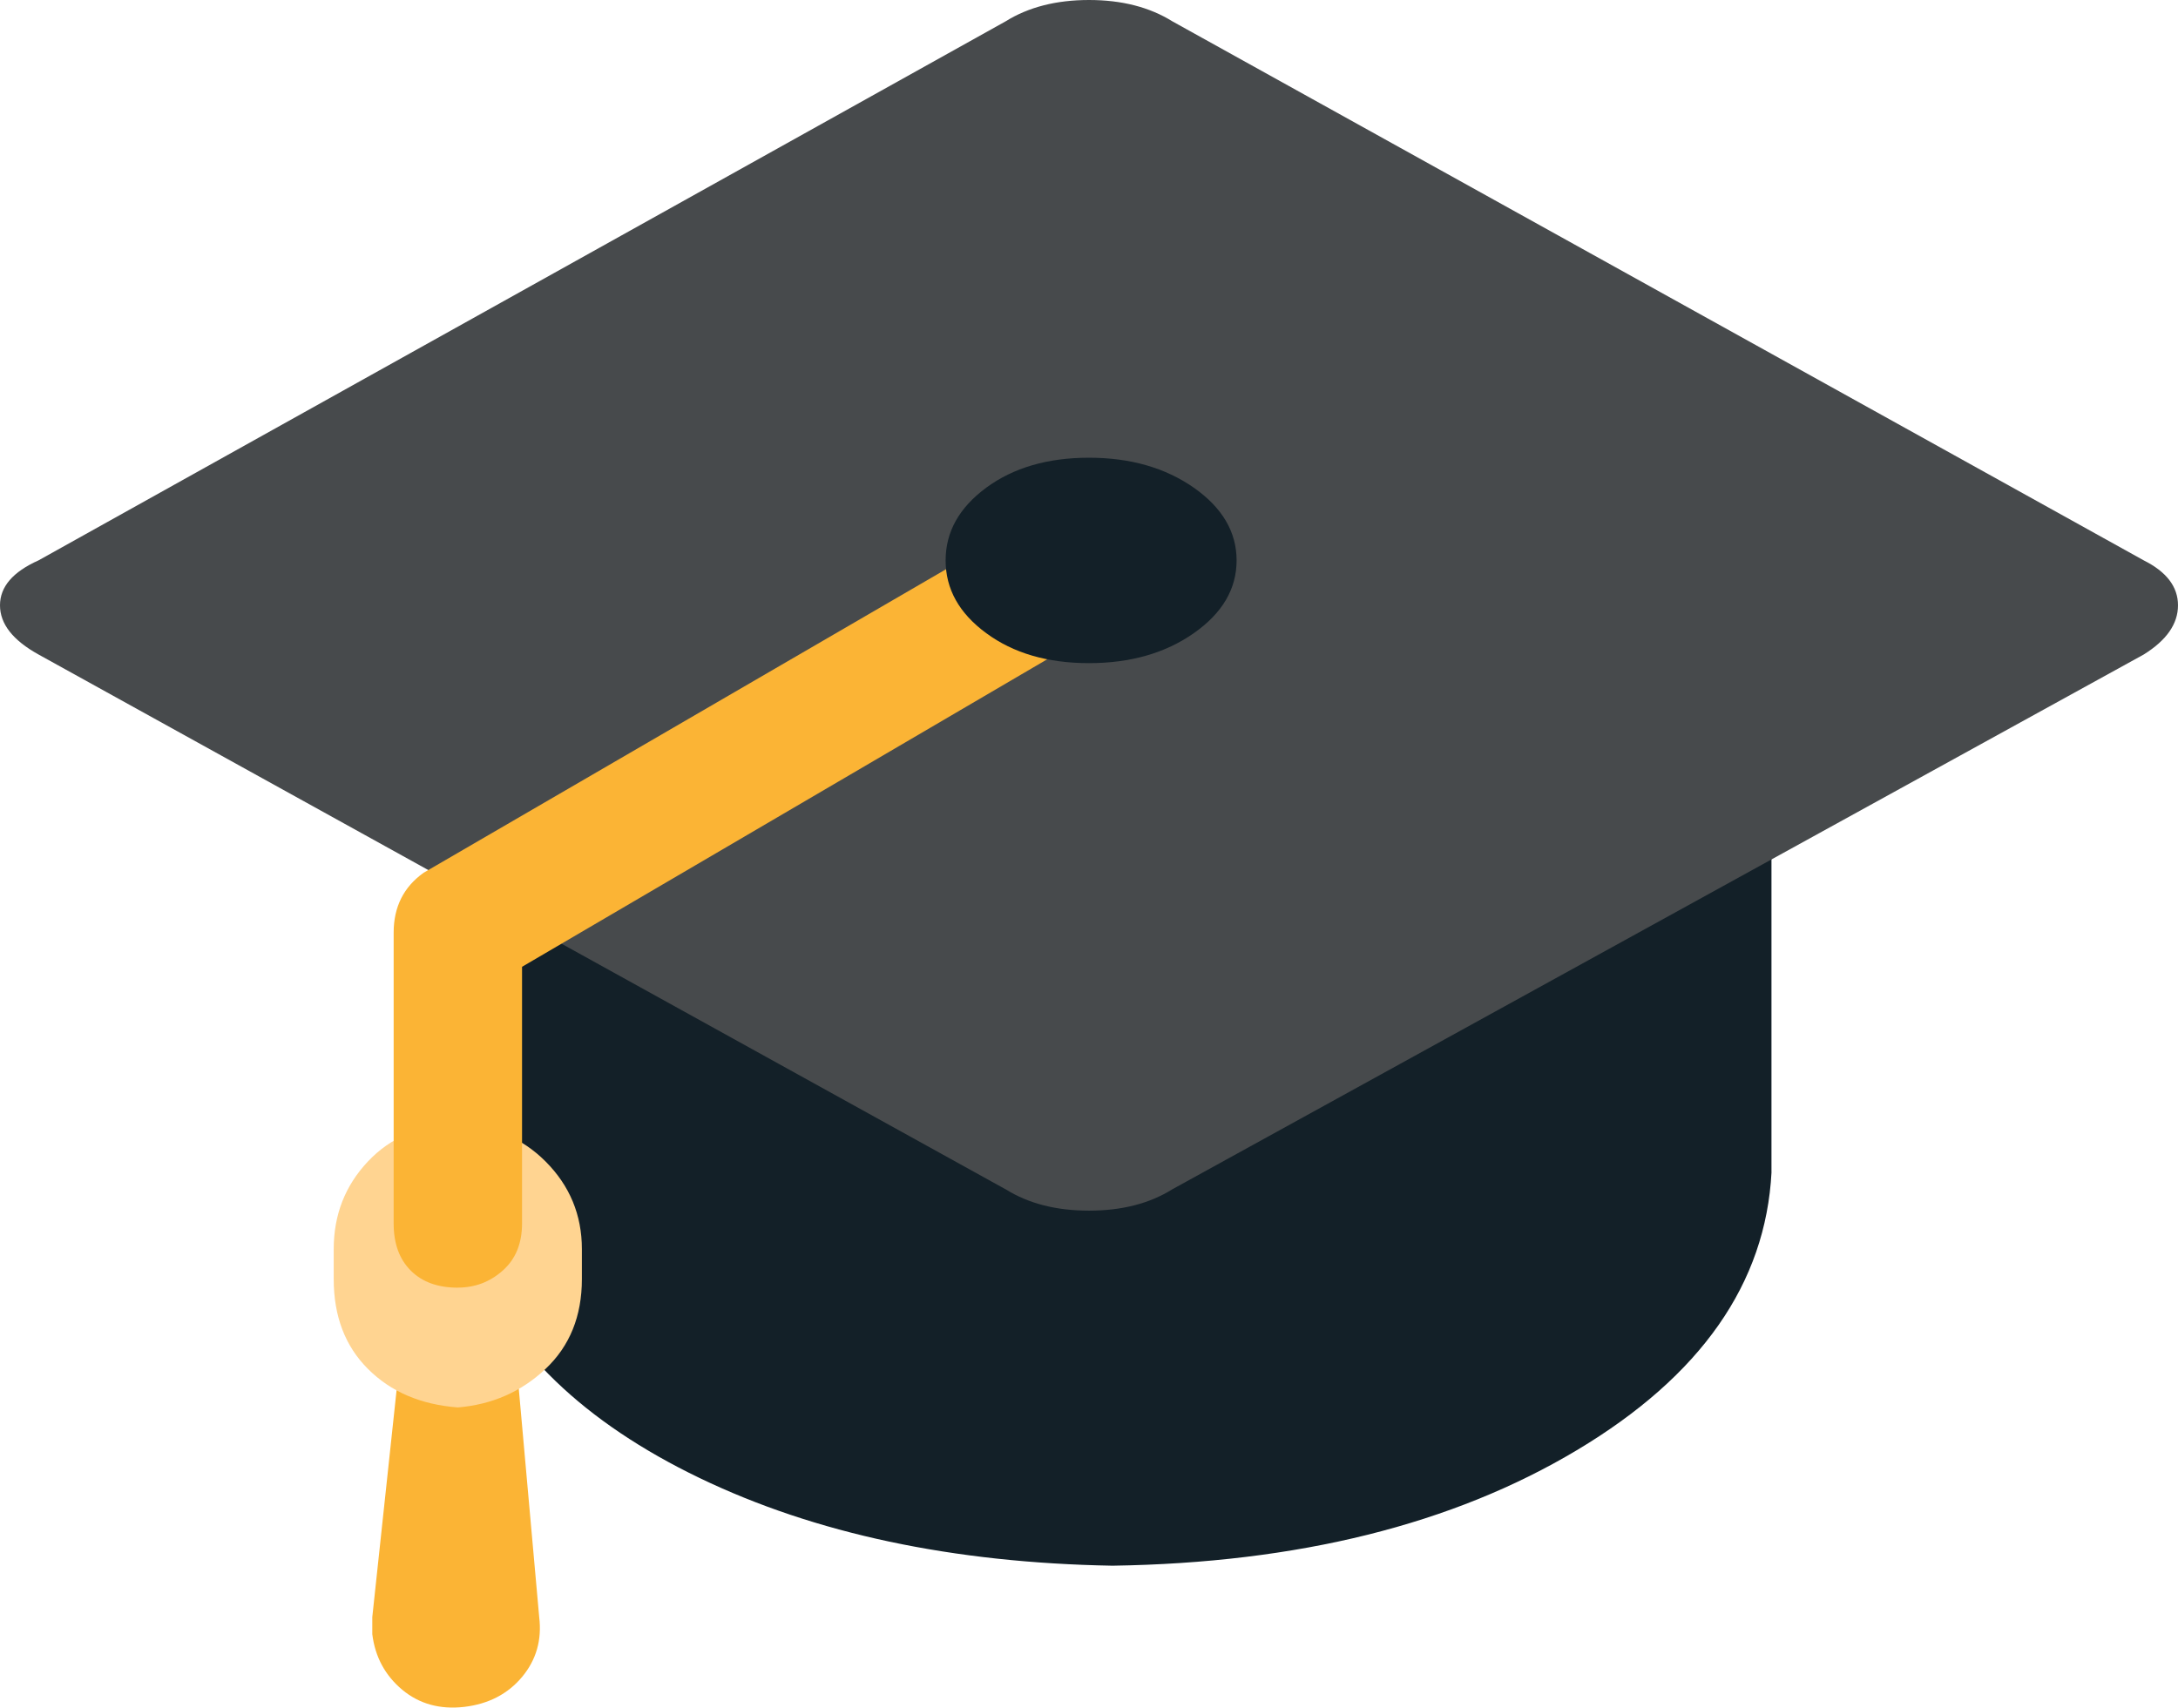
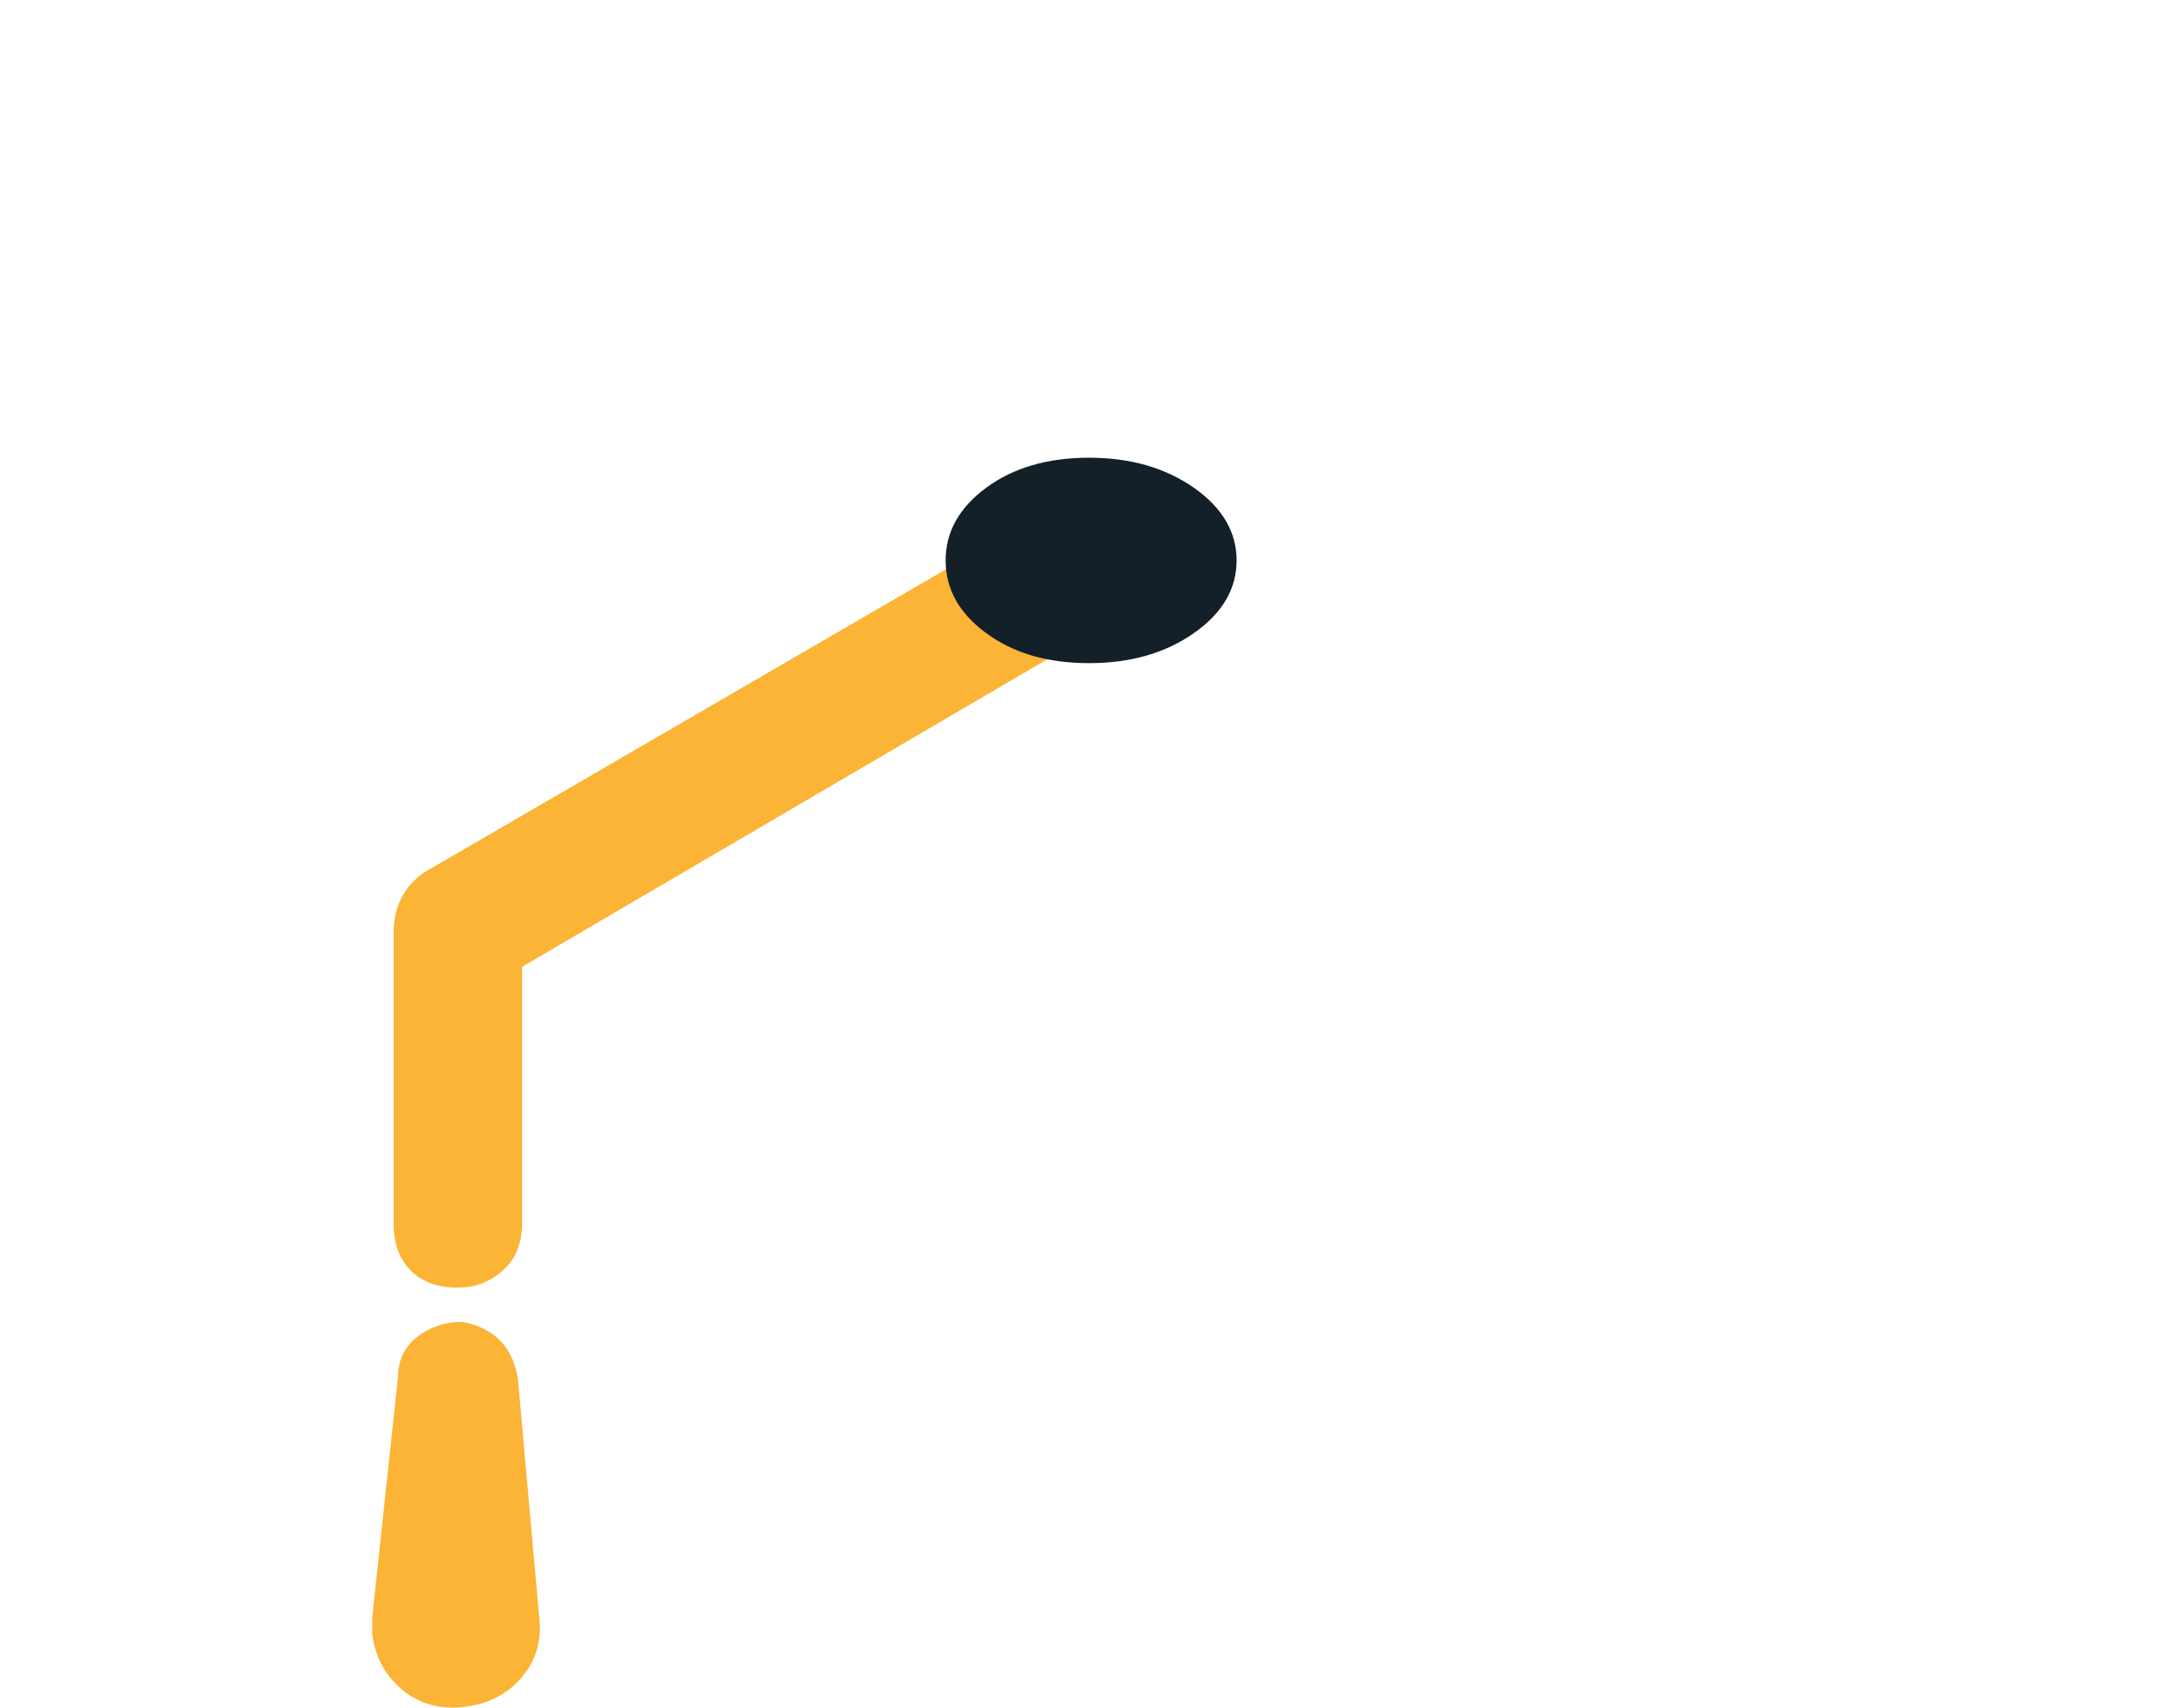
<svg xmlns="http://www.w3.org/2000/svg" id="Layer_2" data-name="Layer 2" viewBox="0 0 422.92 331.66">
  <defs>
    <style>
      .cls-1 {
        fill: #474a4c;
      }

      .cls-2 {
        fill: #fbb435;
      }

      .cls-3 {
        fill: #ffd491;
      }

      .cls-4 {
        fill: #132028;
      }
    </style>
  </defs>
  <g id="Layer_1-2" data-name="Layer 1">
    <g>
-       <path class="cls-4" d="M343.99,227.66h0c-1.12,21.6-13.71,39.61-37.81,54.01-24.1,14.41-54.15,21.89-90.15,22.43-31.03-.55-57.75-6.23-80.18-17.03-22.43-10.8-37.26-25.06-44.45-42.79l-4.99-1.66v-9.14l-2.49-.83c-5.54-3.32-5.54-6.36,0-9.14l2.49-1.66v-84.75l76.44,21.6c16.62-4.98,34.75-7.34,54.42-7.06,19.66.29,38.08,2.91,55.25,7.89l71.46-17.45v85.58Z" />
      <path class="cls-2" d="M89.74,256.74c6.09,1.12,9.68,4.71,10.8,10.8l4.16,46.53c.54,4.43-.56,8.31-3.32,11.63-2.78,3.32-6.52,5.26-11.22,5.82-4.71.54-8.73-.56-12.05-3.32-3.32-2.78-5.27-6.37-5.82-10.8v-3.32l4.98-46.53c0-3.32,1.25-5.95,3.74-7.89,2.49-1.94,5.4-2.91,8.73-2.91h0Z" />
-       <path class="cls-1" d="M195.26,230.99L7.48,127.12c-4.99-2.76-7.48-5.95-7.48-9.55s2.49-6.5,7.48-8.73L195.26,4.15c4.43-2.76,9.83-4.15,16.2-4.15s11.76,1.39,16.2,4.15l188.61,104.69c4.43,2.22,6.65,5.13,6.65,8.73s-2.22,6.79-6.65,9.55l-188.61,103.86c-4.44,2.78-9.84,4.16-16.2,4.16s-11.77-1.38-16.2-4.16Z" />
-       <path class="cls-3" d="M88.9,273.36c-7.21-.55-13.02-3.04-17.45-7.48-4.44-4.43-6.65-10.24-6.65-17.45v-5.82c0-6.65,2.21-12.32,6.65-17.03,4.43-4.7,10.1-7.06,17.03-7.06s12.74,2.36,17.45,7.06c4.7,4.71,7.06,10.39,7.06,17.03v5.82c0,7.2-2.36,13.02-7.06,17.45-4.71,4.44-10.39,6.93-17.03,7.48Z" />
      <path class="cls-2" d="M88.9,250.1c-3.88,0-6.93-1.1-9.14-3.32-2.22-2.21-3.32-5.26-3.32-9.14v-56.5c0-4.99,1.94-8.86,5.82-11.63l122.97-71.46c3.32-1.66,6.5-2.08,9.55-1.25,3.04.83,5.53,2.78,7.48,5.82,1.94,3.05,2.49,6.23,1.66,9.55-.83,3.32-2.91,5.81-6.23,7.48l-116.32,68.13v49.85c0,3.88-1.25,6.93-3.74,9.14-2.49,2.22-5.4,3.32-8.73,3.32Z" />
      <path class="cls-4" d="M240.12,108.85c0,5.54-2.78,10.26-8.31,14.13-5.54,3.88-12.33,5.82-20.36,5.82s-14.68-1.94-19.94-5.82c-5.27-3.87-7.89-8.58-7.89-14.13s2.62-10.24,7.89-14.13c5.26-3.87,11.91-5.82,19.94-5.82s14.81,1.95,20.36,5.82c5.53,3.88,8.31,8.6,8.31,14.13Z" />
    </g>
  </g>
</svg>